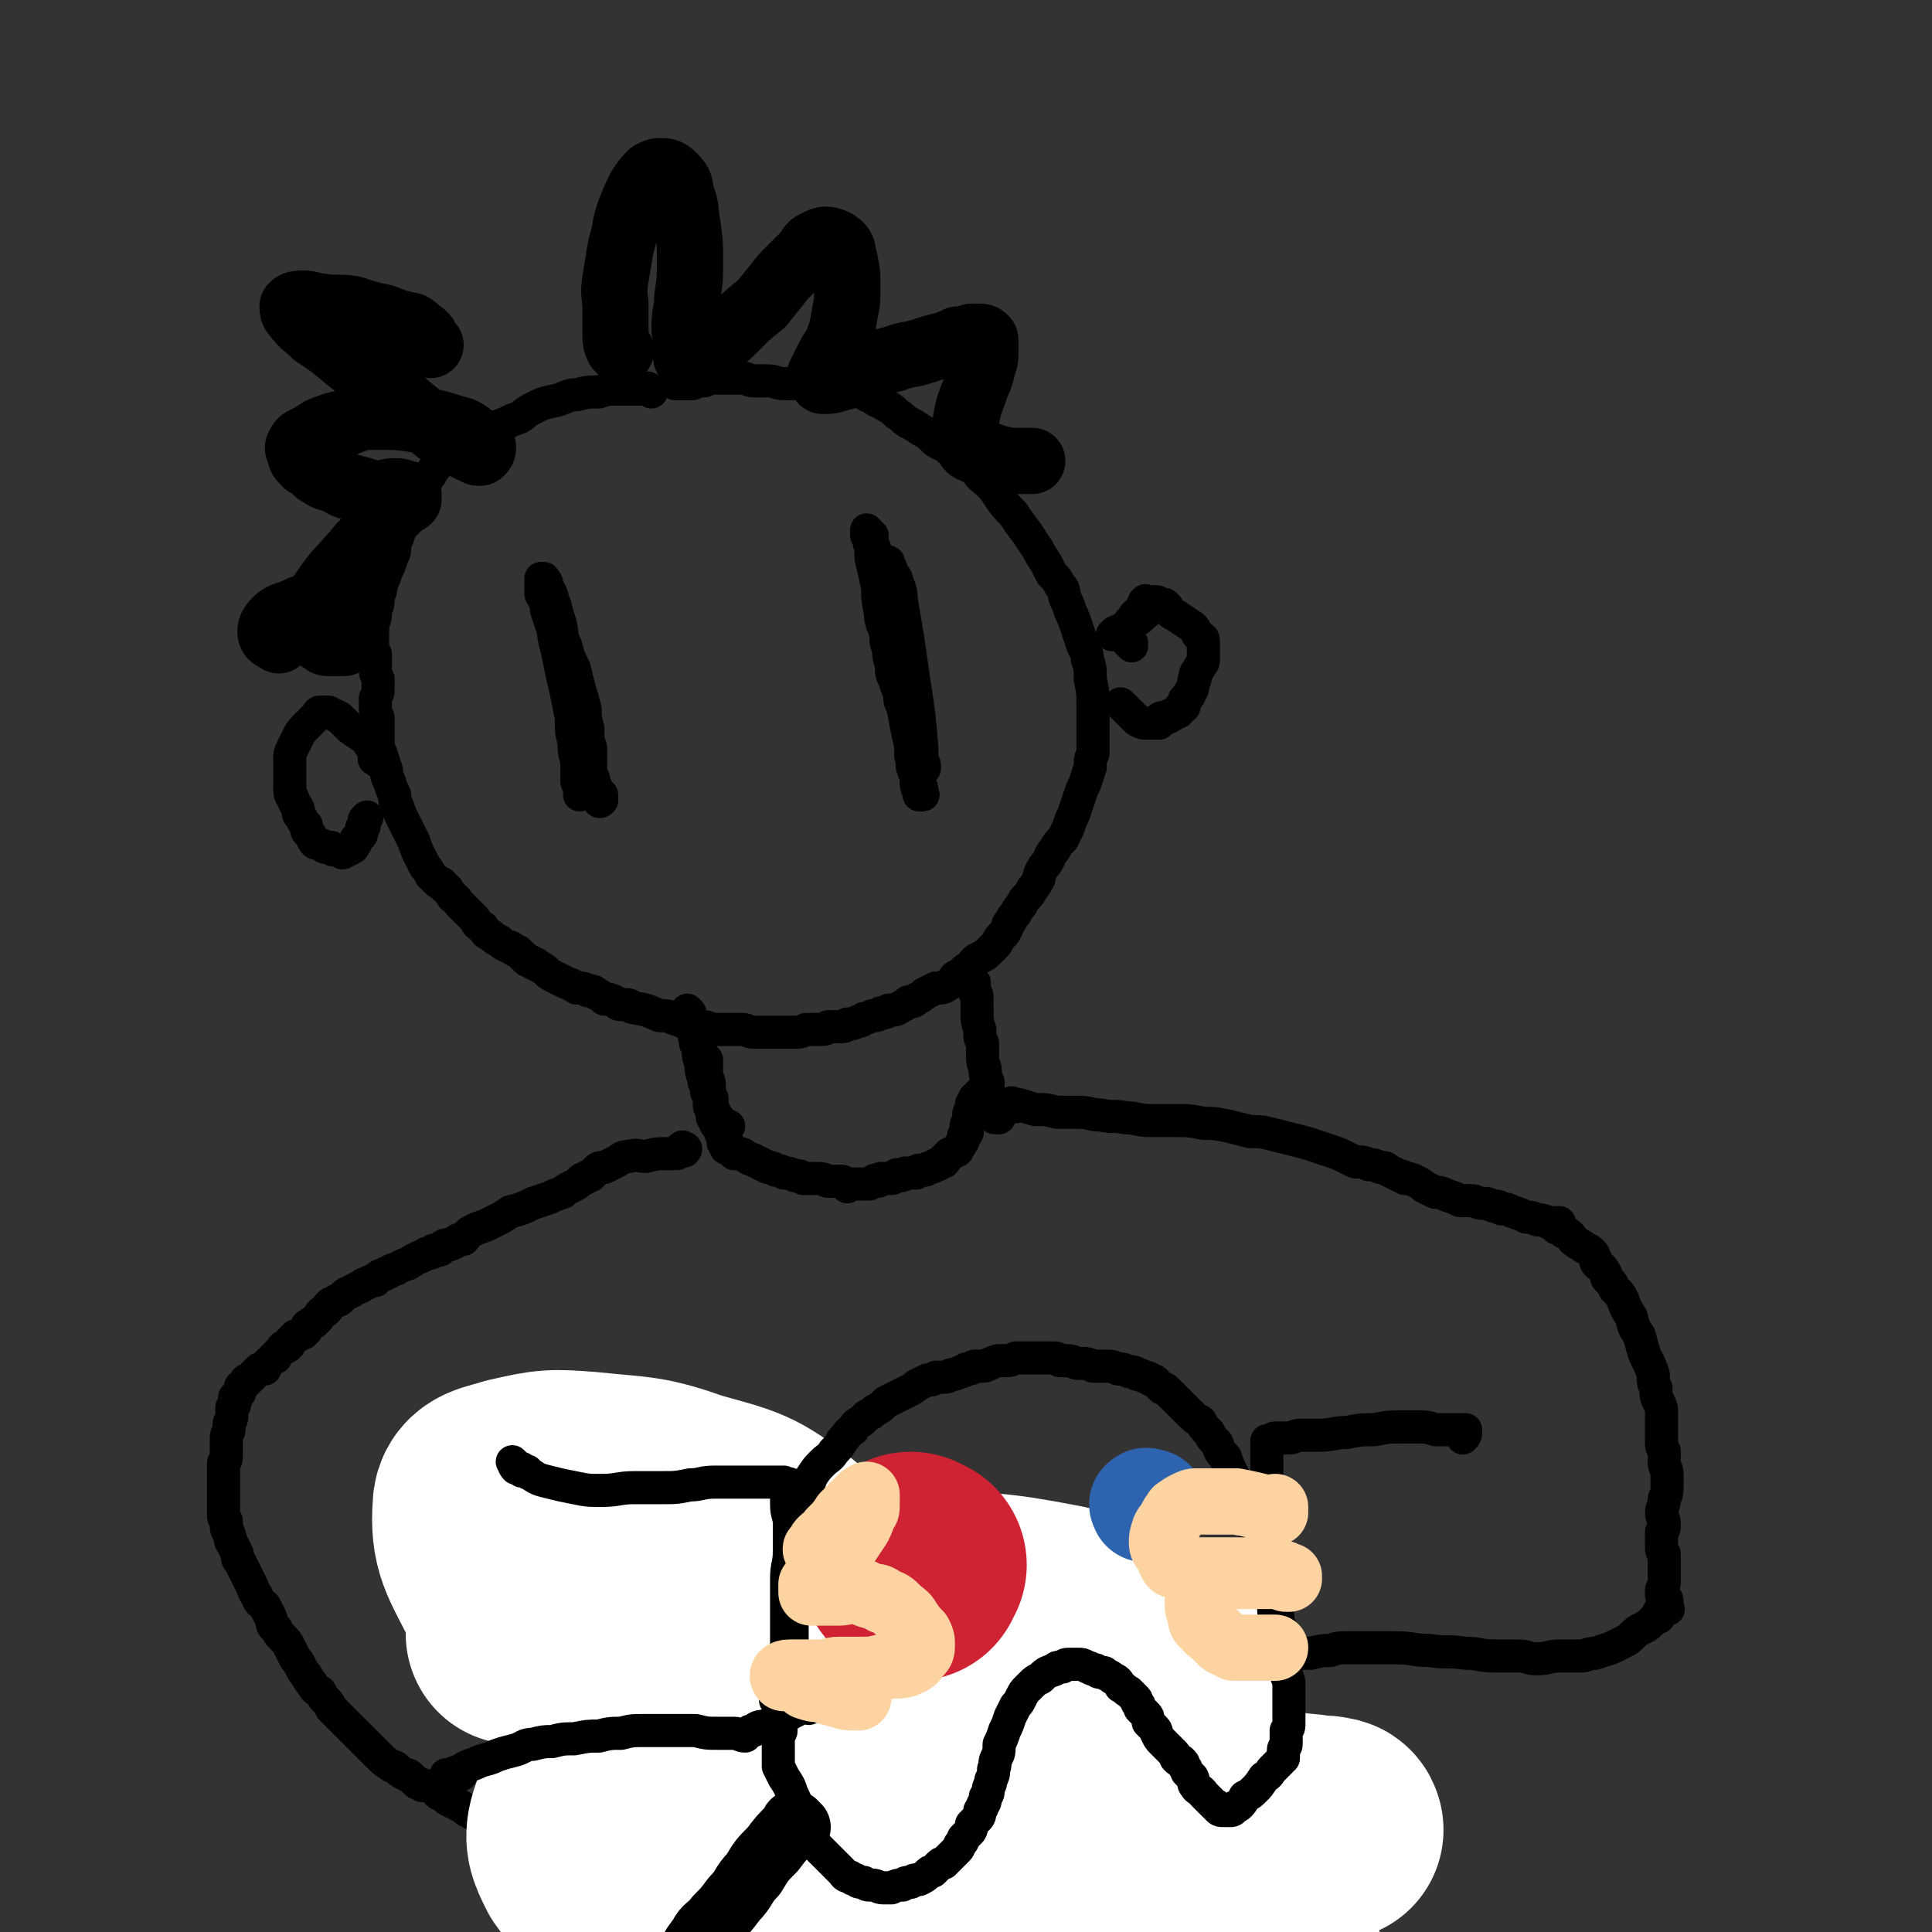
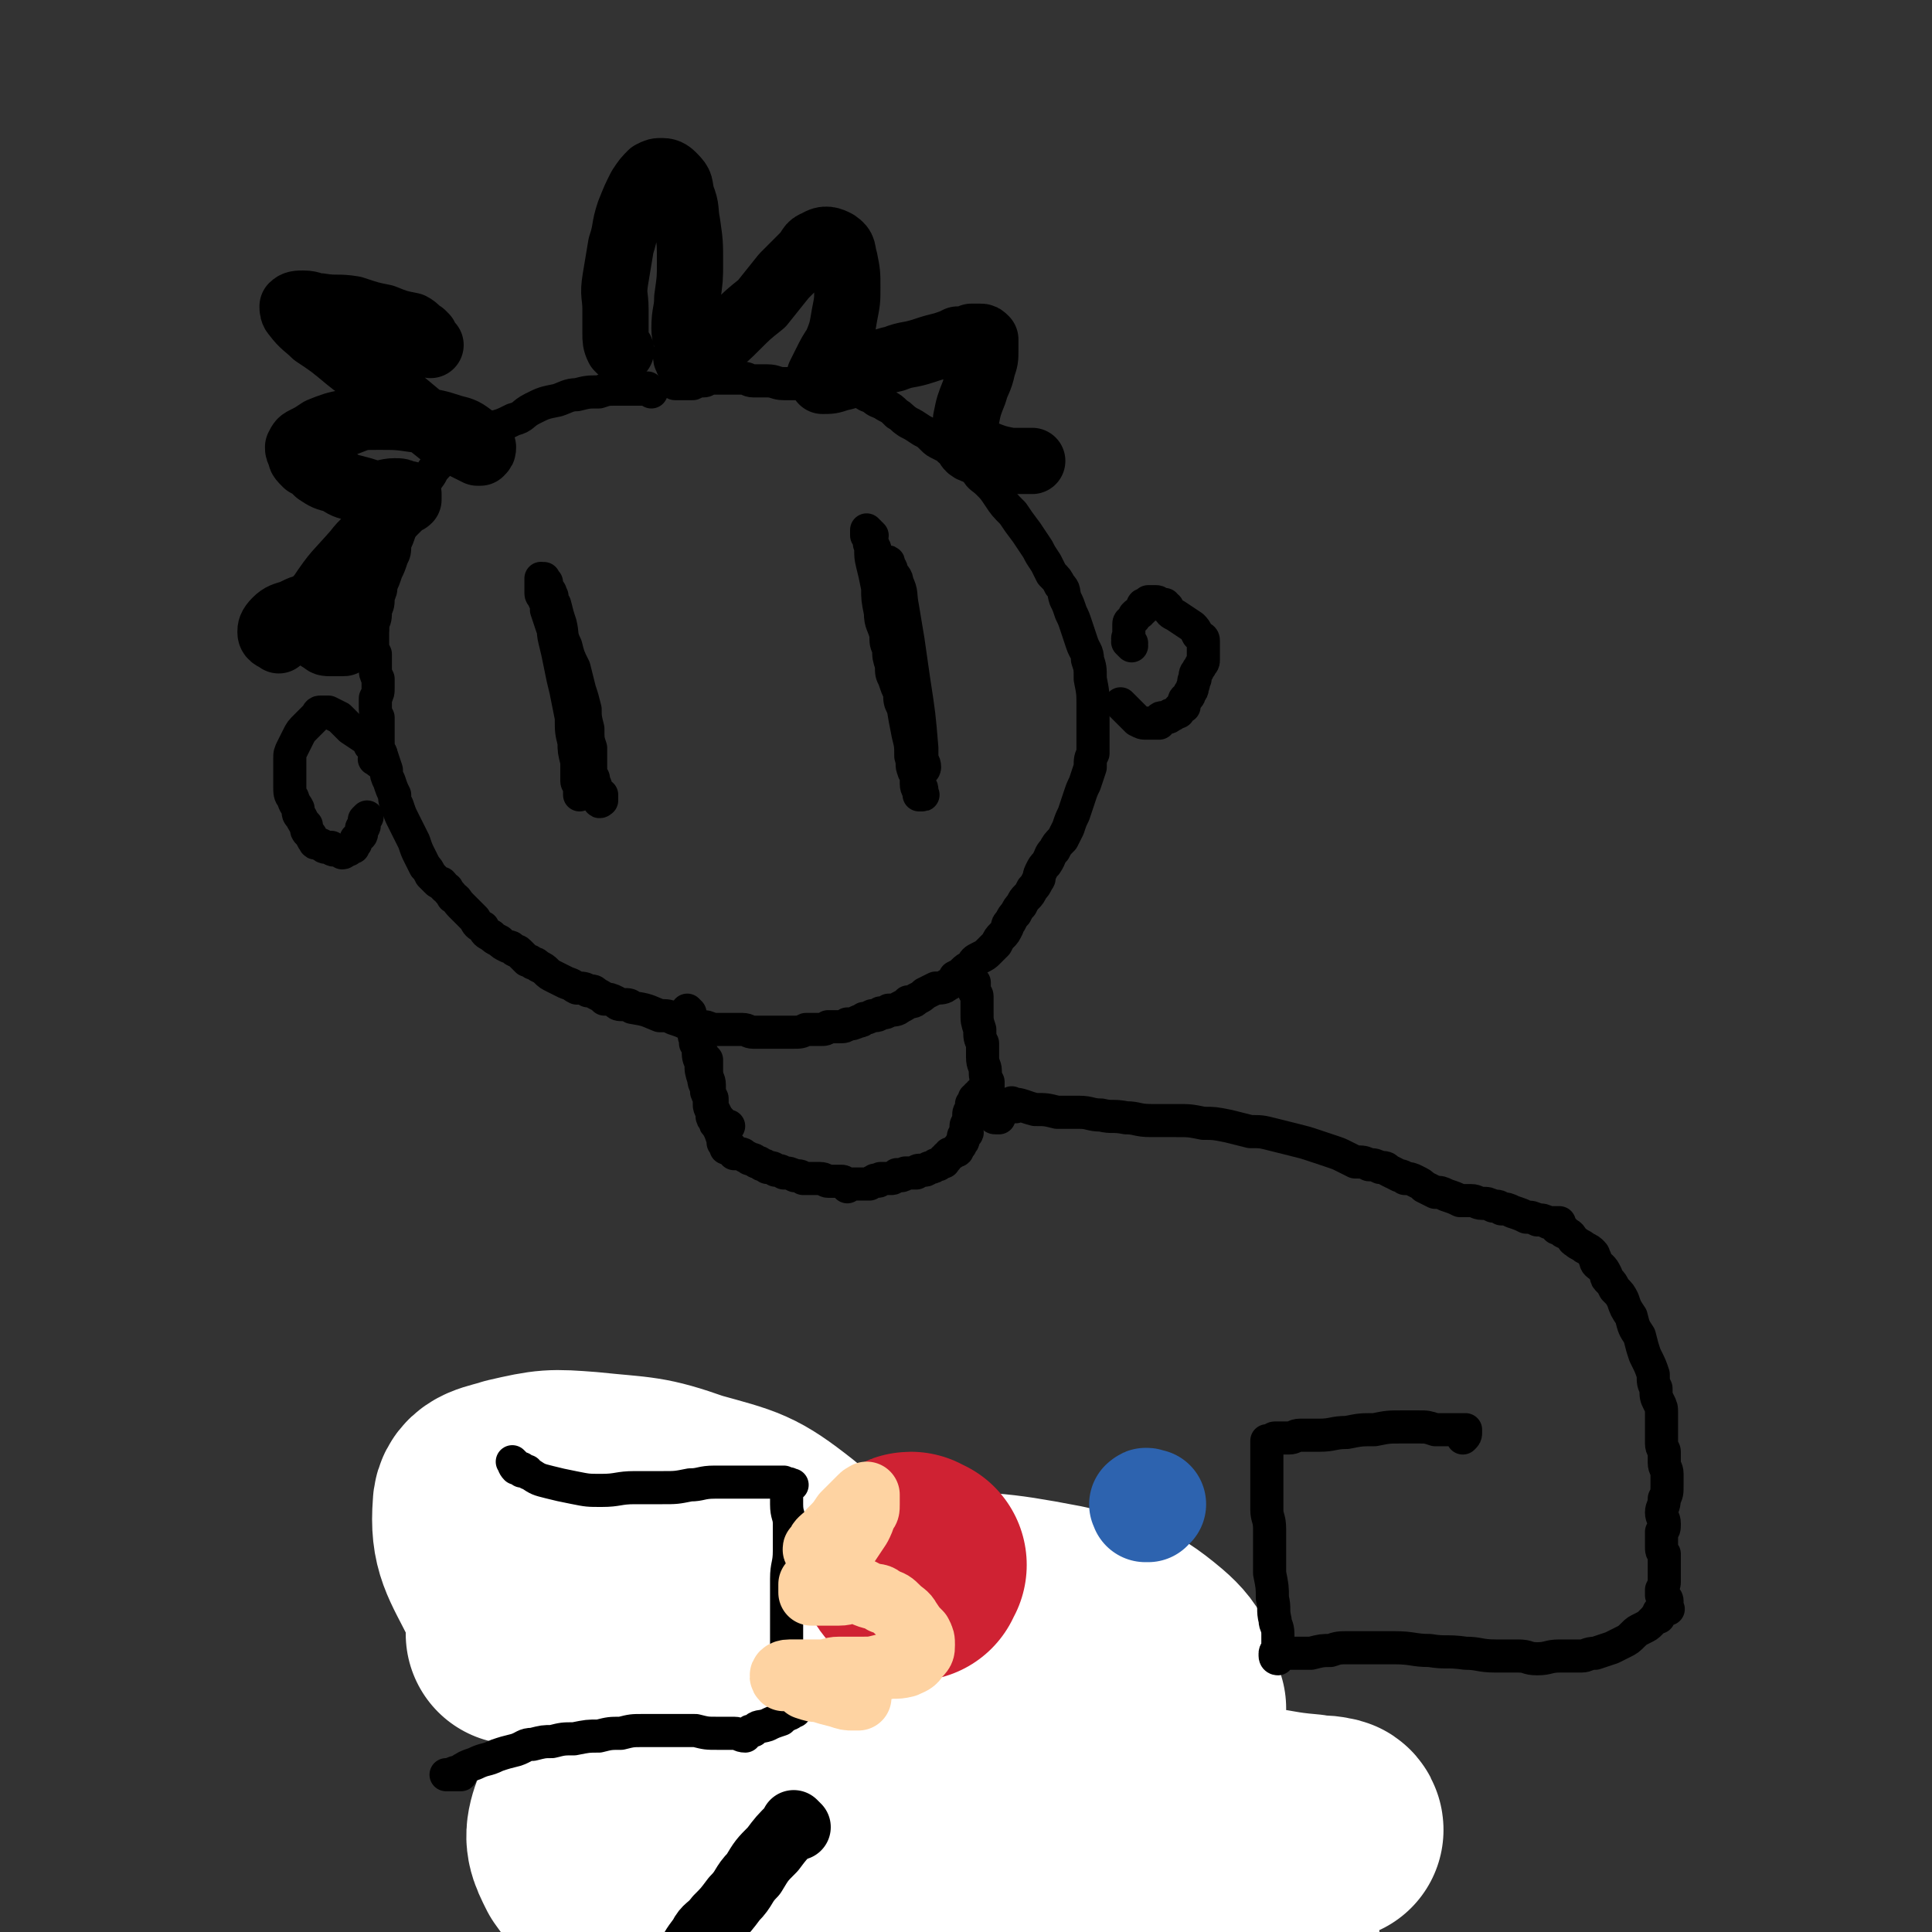
<svg xmlns="http://www.w3.org/2000/svg" viewBox="0 0 700 700" version="1.1">
  <rect x="0" y="0" width="700" height="700" fill="#333333" stroke="none" />
  <g fill="none" stroke="#000000" stroke-width="12" stroke-linecap="round" stroke-linejoin="round">
    <path d="M198,211c-1,-1 -1,-2 -1,-1 -1,0 0,0 0,1 0,1 0,0 1,1 0,1 0,1 0,2 0,1 0,1 1,3 0,4 0,4 1,7 1,4 0,4 1,8 1,4 1,4 2,9 1,5 1,5 2,9 1,5 1,5 2,10 0,5 0,5 1,9 0,3 0,3 1,7 0,3 0,3 0,5 0,2 1,2 1,4 0,1 0,1 0,2 0,0 0,1 0,1 0,-1 0,-1 0,-2 0,-1 0,-1 0,-1 0,-1 -1,-1 -1,-2 0,-2 0,-2 0,-5 0,-4 0,-4 0,-8 0,-5 0,-5 -1,-10 -1,-6 -1,-6 -2,-12 -1,-6 -1,-6 -3,-12 -1,-5 -1,-4 -3,-9 -1,-3 -1,-3 -2,-6 0,-2 0,-2 -1,-4 0,-1 -1,-1 -1,-2 0,-2 0,-2 0,-4 0,0 0,0 0,-1 0,0 0,-1 0,0 0,0 0,1 1,2 0,1 0,1 1,2 1,0 1,0 1,0 1,1 0,1 1,2 0,2 0,2 1,3 1,4 1,4 2,7 1,4 0,4 2,8 1,4 1,4 3,8 1,4 1,4 2,8 1,3 1,3 2,7 0,3 0,3 1,7 0,4 0,4 1,7 0,3 0,4 0,7 0,2 0,2 1,4 0,2 1,2 1,4 0,1 0,1 0,2 0,0 1,0 1,1 0,0 0,0 0,1 0,0 0,0 0,0 0,1 1,0 1,0 0,-1 0,-1 0,-1 0,-1 0,-1 0,-1 " />
    <path d="M316,194c-1,-1 -1,-1 -1,-1 -1,-1 -1,-1 -1,-1 0,0 0,0 0,0 0,1 0,1 0,2 0,0 0,0 0,0 0,0 1,0 1,1 0,0 0,0 0,1 1,4 0,4 1,8 1,4 1,4 2,9 0,4 0,4 1,9 0,4 1,4 2,8 0,3 0,3 1,5 0,3 0,3 1,6 0,3 0,3 1,5 1,3 1,3 2,5 0,3 0,3 1,5 1,3 1,3 2,6 0,3 0,3 1,6 0,3 0,4 1,7 0,3 0,3 1,5 0,2 0,2 0,4 0,2 1,2 1,3 0,0 0,0 0,1 0,0 0,0 1,0 0,0 0,0 0,0 1,0 0,0 0,-1 0,0 0,-1 0,-1 0,-1 -1,-1 -1,-2 0,0 0,0 0,-1 0,0 -1,0 -1,0 0,-1 0,-1 0,-2 0,-1 -1,-1 -1,-2 -1,-2 0,-2 -1,-5 0,-4 0,-4 -1,-8 -1,-5 -1,-5 -2,-11 0,-5 0,-5 -1,-11 0,-6 0,-6 -1,-12 -1,-5 -1,-5 -2,-11 -2,-5 -1,-5 -3,-10 -1,-3 -1,-3 -3,-7 0,-2 0,-2 -1,-5 0,-1 1,-1 0,-2 0,0 -1,0 -1,0 0,0 1,0 1,0 0,0 0,1 0,1 0,1 1,0 1,1 0,0 0,1 0,1 0,1 1,1 1,2 1,3 0,3 1,5 0,3 0,3 1,7 1,4 1,4 2,8 1,4 1,4 2,9 1,4 1,4 2,9 1,4 1,4 2,9 2,4 2,4 3,9 0,3 0,3 1,7 0,3 0,3 1,5 0,3 0,3 1,5 0,1 1,1 1,3 0,0 0,1 -1,1 0,0 0,0 0,0 -1,0 0,0 0,-1 0,-1 0,-1 0,-1 0,-1 0,-1 0,-2 0,-2 0,-2 0,-4 -1,-12 -1,-12 -3,-25 -1,-7 -1,-7 -2,-14 -1,-6 -1,-6 -2,-12 -1,-5 0,-5 -2,-9 0,-2 -1,-2 -2,-4 0,-1 0,-1 -1,-2 0,-1 0,-1 0,-1 0,-1 -1,0 -1,0 -1,0 0,1 0,1 0,0 0,0 1,0 0,0 0,0 0,0 1,1 1,1 1,2 0,0 0,0 0,0 " />
    <path d="M236,142c-1,-1 -1,-1 -1,-1 -1,-1 0,0 0,0 0,0 0,0 0,0 -1,0 -1,0 -2,0 -2,0 -2,0 -3,0 -4,0 -4,0 -7,0 -3,0 -3,0 -6,1 -4,0 -4,0 -8,1 -3,0 -4,1 -7,2 -5,1 -5,1 -9,3 -4,2 -3,3 -7,4 -4,2 -4,2 -8,3 -4,2 -3,2 -7,4 -3,2 -3,2 -6,4 -3,2 -3,2 -5,4 -3,3 -3,3 -4,5 -3,4 -3,5 -6,9 -1,3 -1,3 -3,6 -1,3 -1,3 -2,5 -1,3 -1,3 -2,5 0,3 0,3 -1,5 -1,3 -1,3 -2,5 -1,3 -1,3 -2,5 0,2 0,2 -1,4 0,3 0,3 -1,5 0,3 0,3 -1,5 0,3 0,3 0,6 0,3 0,3 1,5 0,3 0,3 0,5 0,2 0,2 1,4 0,2 0,2 0,3 0,2 0,2 -1,4 0,2 0,2 0,3 0,2 0,2 1,4 0,2 0,2 0,4 0,2 0,2 0,4 0,3 0,3 1,5 1,3 1,3 2,6 0,2 0,2 1,4 1,3 1,3 2,5 0,2 0,2 1,4 1,3 1,3 2,5 1,2 1,2 2,4 1,2 1,2 2,4 1,3 1,3 2,5 1,2 1,2 2,4 1,1 1,1 2,3 1,1 1,1 2,2 1,1 1,1 2,1 1,1 1,2 2,2 1,2 1,1 2,3 2,1 1,1 3,3 1,1 1,1 3,3 1,1 1,1 2,2 1,2 1,2 3,3 1,2 1,2 3,3 1,1 1,1 3,2 1,1 1,1 3,2 1,0 1,0 2,1 1,1 1,0 2,1 0,0 0,0 1,1 1,1 1,1 2,2 1,0 1,0 2,1 1,0 1,0 2,1 2,1 2,1 3,2 1,1 1,1 3,2 2,1 2,1 4,2 3,1 2,1 4,2 2,0 3,0 4,1 2,0 2,0 3,1 2,1 2,1 3,2 2,0 2,0 4,1 1,1 1,1 3,1 2,0 2,0 3,1 6,1 5,1 10,3 3,0 3,0 5,1 3,1 3,1 5,2 3,0 3,0 5,1 2,0 2,0 4,1 2,0 2,0 3,0 1,0 1,0 2,0 2,0 2,0 3,0 2,0 2,0 3,0 2,0 2,1 4,1 1,0 1,0 2,0 1,0 1,0 2,0 2,0 2,0 3,0 2,0 2,0 3,0 2,0 2,0 4,0 3,0 3,0 5,-1 3,0 3,0 5,0 2,0 2,0 3,-1 2,0 2,0 4,0 2,0 2,0 3,-1 2,0 2,0 4,-1 1,0 1,0 2,-1 1,0 1,0 3,-1 2,0 2,0 3,-1 2,0 2,0 3,-1 2,0 3,0 4,-1 2,-1 2,-1 3,-2 2,0 2,0 3,-1 2,-1 2,-1 3,-2 2,-1 2,-1 4,-2 2,0 3,0 4,-1 2,-1 2,-1 3,-3 2,-1 2,-1 3,-2 1,-1 1,-1 3,-2 1,-2 1,-2 3,-3 2,-1 2,-1 3,-2 2,-2 2,-2 3,-3 1,-2 1,-2 2,-3 1,-1 1,-1 2,-3 0,-1 0,-1 1,-2 1,-2 1,-2 2,-3 1,-2 1,-2 2,-3 1,-2 1,-2 2,-3 1,-1 1,-1 2,-3 1,-1 1,-1 2,-3 1,-1 0,-1 1,-3 1,-2 1,-2 2,-3 2,-3 1,-3 3,-5 1,-2 1,-2 3,-4 1,-2 1,-2 2,-4 1,-3 1,-3 2,-5 1,-3 1,-3 2,-6 1,-3 1,-3 2,-5 1,-3 1,-3 2,-6 0,-3 0,-3 1,-5 0,-3 0,-3 0,-5 0,-2 0,-2 0,-4 0,-2 0,-2 0,-4 0,-2 0,-2 0,-4 0,-5 0,-5 -1,-10 0,-4 0,-4 -1,-7 0,-3 -1,-3 -2,-6 -1,-3 -1,-3 -2,-6 -1,-3 -1,-3 -2,-5 -1,-3 -1,-3 -2,-5 -1,-3 0,-3 -2,-5 -1,-2 -1,-2 -3,-4 -1,-2 -1,-2 -2,-4 -2,-3 -2,-3 -3,-5 -2,-3 -2,-3 -4,-6 -3,-4 -3,-4 -5,-7 -3,-3 -3,-3 -5,-6 -2,-3 -2,-3 -4,-5 -2,-2 -3,-2 -4,-4 -1,-1 -1,-1 -2,-2 -1,-1 -1,-1 -2,-2 0,0 0,0 -1,-1 -1,0 -1,0 -2,-1 -1,-1 -1,-1 -3,-2 -1,-1 -1,-1 -3,-2 -2,-1 -2,-1 -3,-2 -2,-2 -2,-2 -4,-3 -3,-2 -3,-2 -5,-3 -3,-2 -2,-2 -4,-3 -2,-2 -2,-2 -4,-3 -3,-2 -3,-1 -5,-3 -3,-1 -2,-1 -4,-2 -3,-1 -3,-1 -5,-2 -3,0 -3,0 -6,0 -2,0 -2,-1 -4,-1 -3,0 -3,0 -5,0 -2,0 -2,0 -3,0 -3,0 -3,0 -5,0 -3,0 -3,-1 -6,-1 -3,0 -3,0 -5,0 -2,0 -2,-1 -4,-1 -2,0 -2,0 -4,0 -1,0 -1,0 -2,0 -1,0 -1,0 -3,0 -1,0 -1,0 -2,0 -2,0 -2,1 -3,1 -2,0 -2,0 -4,1 -1,0 -1,0 -3,0 -1,0 -1,0 -2,0 0,0 0,0 -1,0 0,0 -1,0 0,0 0,0 0,-1 1,-1 0,0 0,0 1,0 0,0 0,0 0,0 " />
    <path d="M137,276c-1,-1 -2,-1 -1,-1 0,-1 0,0 1,0 0,0 0,0 0,0 1,0 1,0 1,0 0,0 0,0 0,-1 0,0 0,-1 0,-1 0,0 0,0 -1,-1 -1,0 -1,0 -2,-1 0,0 0,0 -1,-1 0,-1 0,-1 -1,-2 -3,-2 -3,-2 -6,-4 -2,-2 -2,-2 -4,-4 -2,-1 -2,-1 -4,-2 -1,0 -1,0 -2,0 0,0 0,0 -1,0 0,0 0,0 0,0 -1,0 -1,1 -1,1 -1,1 -1,1 -2,2 -1,1 -1,1 -2,2 -2,2 -2,2 -3,4 -1,2 -1,2 -2,4 -1,2 -1,2 -1,4 0,2 0,2 0,3 0,2 0,2 0,3 0,2 0,3 0,4 0,2 0,3 1,4 1,3 1,2 2,4 0,2 0,2 1,3 1,2 1,2 2,3 0,2 0,2 1,3 1,1 1,2 2,3 0,1 1,0 2,1 1,0 1,1 2,1 1,0 1,0 2,0 0,0 0,1 1,1 0,0 1,0 2,0 0,0 0,0 0,0 1,0 1,1 1,1 1,0 1,-1 1,-1 1,-1 1,0 1,0 1,0 0,-1 1,-1 0,0 1,0 1,0 0,0 0,-1 0,-1 0,0 1,0 1,-1 0,0 0,0 0,-1 0,0 1,0 1,-1 0,0 1,0 1,-1 0,-1 0,-1 0,-2 0,0 1,0 1,-1 0,0 0,0 0,-1 0,0 0,0 0,-1 0,0 0,0 1,-1 0,0 0,0 0,0 " />
    <path d="M410,234c-1,-1 -1,-1 -1,-1 -1,-1 0,0 0,0 0,0 0,0 0,0 1,0 1,0 1,0 0,0 0,0 0,0 0,0 0,0 -1,-1 0,0 0,0 0,0 0,0 0,0 0,0 -1,-1 0,-1 0,-1 0,-1 0,-1 0,-2 0,0 0,0 0,0 0,-1 0,-1 0,-1 0,-1 0,-1 0,-1 0,-1 0,-1 0,-1 0,-1 1,-1 1,-1 1,-1 1,-1 1,-1 0,0 0,-1 0,-1 1,-1 1,-1 2,-1 0,-1 0,-1 1,-1 0,0 -1,-1 0,-1 0,-1 0,-1 1,-1 0,0 1,0 1,0 0,0 0,-1 0,-1 1,0 1,0 2,0 0,0 0,0 0,0 1,0 1,0 1,0 1,0 0,1 1,1 1,0 1,0 2,0 0,0 0,1 1,1 1,2 1,2 3,3 3,2 3,2 6,4 1,1 1,1 2,3 0,0 0,0 1,1 0,0 1,0 1,1 0,1 0,1 0,2 0,0 0,0 0,0 0,1 0,1 0,1 0,2 0,2 0,4 0,1 0,1 -1,2 0,1 -1,1 -1,2 -1,1 -1,1 -1,3 -1,1 0,1 -1,3 0,1 0,1 -1,2 0,1 0,1 -1,2 0,0 -1,0 -1,1 0,1 0,1 0,2 0,0 0,0 -1,0 0,0 0,0 -1,1 0,0 0,1 0,1 -1,0 -1,0 -2,1 0,0 0,0 -1,0 0,0 0,1 -1,1 -1,0 -1,0 -2,0 -1,0 -1,1 -1,2 -1,0 -1,0 -2,0 0,0 0,0 -1,0 0,0 0,0 -1,0 0,0 0,0 -1,0 -1,0 -1,0 -3,-1 0,0 0,0 -1,-1 -1,-1 -1,-1 -2,-2 -1,-1 -1,-1 -2,-2 0,0 0,0 -1,-1 " />
-     <path d="M416,219c-1,-1 -1,-2 -1,-1 -1,0 0,0 0,2 0,0 0,0 0,0 0,0 0,0 0,0 0,1 0,1 0,1 0,1 0,1 0,1 0,1 -1,0 -1,0 0,0 0,0 0,1 0,0 0,0 -1,1 -4,3 -4,3 -9,5 0,1 0,1 -1,1 " />
    <path d="M250,367c-1,-1 -1,-1 -1,-1 " />
    <path d="M251,372c-1,-1 -1,-1 -1,-1 -1,-1 -1,-1 -2,-1 0,0 0,0 0,0 -1,-1 -1,0 -1,-1 0,0 0,0 0,0 0,-1 0,0 1,0 0,0 1,0 1,0 1,0 1,0 1,0 0,0 0,0 1,1 0,0 0,0 0,1 0,0 1,0 1,1 1,2 0,2 1,4 1,3 0,3 1,5 1,2 1,2 2,3 0,2 0,2 0,4 0,3 1,3 1,5 0,3 0,3 1,5 0,3 0,3 1,5 1,2 1,2 2,3 0,1 1,1 2,2 0,0 0,0 1,0 0,0 0,0 0,0 " />
    <path d="M253,376c-1,-1 -1,-2 -1,-1 -1,0 0,0 0,1 0,0 0,0 0,0 0,0 0,0 0,0 -1,-1 0,0 0,0 0,1 0,1 0,2 0,0 0,0 0,0 0,0 1,0 1,1 0,0 0,0 0,1 0,3 0,3 1,5 0,3 0,3 1,6 0,2 1,2 1,4 0,1 0,1 1,2 0,2 0,2 0,3 0,1 0,1 1,3 0,0 0,0 0,1 0,1 0,1 1,2 0,1 0,1 1,2 1,2 1,2 2,5 0,0 0,0 0,1 0,0 1,0 1,1 0,0 0,0 0,1 0,0 1,0 2,0 0,0 0,0 0,1 0,0 1,0 1,0 0,0 0,1 0,1 1,0 1,0 2,0 1,0 1,0 2,1 1,0 1,1 2,1 1,0 1,0 2,1 1,0 1,0 2,1 1,0 1,0 2,1 2,0 2,0 3,1 1,0 2,0 3,1 2,0 2,0 4,1 2,0 2,0 3,1 2,0 2,0 4,0 1,0 1,0 2,0 2,0 2,1 3,1 1,0 1,0 2,0 1,0 1,0 2,0 0,0 0,0 1,0 1,0 1,1 2,2 0,0 0,-1 1,-1 0,0 0,0 1,0 1,0 1,0 2,0 0,0 0,0 1,0 1,0 1,0 2,0 0,0 0,0 1,0 1,-1 1,-1 2,-1 0,-1 0,0 0,0 1,0 1,0 1,0 1,0 1,-1 1,-1 1,0 1,0 2,0 0,0 0,0 0,0 1,0 1,0 2,0 1,0 1,-1 2,-1 0,-1 0,0 1,0 1,0 1,0 2,-1 1,0 1,0 2,0 1,0 1,0 2,0 0,0 0,-1 1,-1 1,0 1,0 2,0 1,0 1,-1 2,-1 1,0 1,0 2,-1 0,0 0,0 1,0 1,-1 1,-1 2,-1 0,-1 0,-1 0,-1 1,0 1,0 1,-1 1,0 0,0 1,-1 1,0 1,0 2,-1 0,0 0,0 0,0 1,0 1,0 1,-1 0,0 0,0 1,-1 0,-1 1,-1 1,-2 0,-1 0,-1 0,-1 0,-1 1,-1 1,-1 1,-1 0,-1 0,-2 0,-1 0,-1 0,-1 0,-1 1,-1 1,-2 0,-1 0,-1 0,-2 0,-1 0,-1 1,-2 0,-1 0,-1 0,-2 0,0 1,0 1,-1 0,0 0,0 0,-1 0,0 1,0 1,-1 1,0 1,0 1,-1 " />
    <path d="M353,357c-1,-1 -2,-1 -1,-1 0,-1 1,0 1,0 0,0 0,1 0,1 0,1 0,1 0,2 0,1 1,1 1,2 0,3 0,3 0,6 0,3 0,3 1,6 0,3 0,3 1,5 0,3 0,3 0,5 0,3 1,3 1,5 0,2 0,2 1,4 0,3 0,3 0,5 0,1 1,1 1,3 0,1 0,1 0,2 0,0 0,0 0,1 0,0 1,-1 1,-1 0,0 0,0 0,1 0,0 0,0 0,0 0,1 0,1 0,1 0,1 0,1 1,1 0,0 0,0 1,0 0,0 -1,0 -1,-1 0,0 0,0 0,0 " />
-     <path d="M248,417c-1,-1 -2,-1 -1,-1 0,-1 1,0 1,0 1,0 0,1 0,1 0,0 0,0 -1,0 0,0 0,0 0,0 -1,0 -1,1 -2,1 -2,0 -2,0 -4,0 -3,0 -3,0 -7,1 -3,0 -3,-1 -6,0 -3,0 -3,1 -5,2 -2,1 -2,1 -4,2 -2,0 -2,0 -3,1 -1,1 -1,1 -2,2 -1,0 -1,0 -2,1 -1,0 -1,0 -2,1 -1,1 -1,1 -3,2 -2,1 -2,1 -3,2 -3,1 -3,1 -5,2 -3,1 -3,1 -6,2 -4,2 -4,2 -8,3 -3,2 -3,2 -5,3 -2,1 -2,1 -4,2 -3,1 -3,1 -5,2 -2,1 -2,2 -3,3 -2,0 -2,0 -3,1 -1,1 -1,0 -2,1 -2,0 -2,0 -3,1 0,0 0,1 -1,1 0,0 0,0 -1,0 0,0 0,0 -1,0 0,0 0,1 -1,1 0,0 0,0 -1,0 -1,0 -1,1 -2,1 -1,1 -1,0 -2,1 -1,0 -1,1 -2,1 -1,1 -1,1 -2,1 -1,1 -1,0 -2,1 -1,0 -1,1 -2,1 -1,0 -1,0 -2,1 -1,0 -1,0 -2,1 -1,0 -1,0 -1,0 -2,1 -1,1 -2,2 -1,0 -2,0 -3,1 -1,0 -1,0 -2,1 -1,1 -1,0 -2,1 -1,0 -1,1 -2,1 -1,1 -1,0 -2,1 -1,1 -1,1 -2,2 -1,0 -1,0 -2,1 -1,0 -1,0 -2,1 0,1 0,1 -1,2 -1,0 -1,0 -2,1 0,0 0,1 -1,2 0,0 0,0 -1,1 -1,0 -1,0 -2,1 -1,0 -1,1 -1,2 -1,0 -1,0 -1,1 -1,0 -1,0 -2,1 0,0 0,0 -1,0 0,0 0,1 -1,1 0,0 0,0 -1,1 0,0 0,0 0,1 0,0 0,0 -1,1 -1,0 -1,0 -1,0 -1,0 -1,1 -1,1 -1,1 -1,1 -1,1 -1,1 -1,1 -1,1 0,1 0,1 -1,1 0,0 0,0 0,0 -1,1 -1,1 -2,2 -1,1 -1,1 -1,2 -1,0 -1,0 -2,0 0,0 0,0 -1,1 0,0 0,0 -1,1 0,0 0,0 -1,1 0,0 0,0 -1,1 -1,0 -1,0 -1,1 -1,0 0,0 -1,1 0,0 -1,0 -1,1 0,0 0,0 0,1 0,1 -1,1 -1,2 -1,0 -1,0 -1,1 0,1 0,1 0,2 0,0 0,0 -1,1 0,0 0,0 0,1 0,1 0,1 0,2 0,2 -1,2 -1,3 0,1 0,1 0,2 0,1 -1,1 -1,3 0,1 0,1 0,3 0,1 0,1 0,3 0,2 0,2 -1,3 0,2 0,2 0,3 0,2 0,2 0,4 0,2 0,2 0,3 0,2 0,2 0,3 0,2 0,2 0,3 0,1 0,1 0,2 0,2 0,2 1,3 0,1 0,1 0,2 0,2 1,2 1,3 1,2 0,2 1,3 1,2 1,2 2,4 0,2 0,2 1,3 1,2 1,2 2,4 1,2 1,2 2,4 1,2 1,3 2,4 1,3 1,2 3,4 1,2 1,2 2,4 1,2 0,3 2,4 1,2 1,2 2,3 2,2 2,2 3,4 1,2 1,2 2,4 1,1 1,1 2,3 1,2 1,2 2,3 1,2 1,2 2,3 1,2 1,2 3,3 1,2 1,2 2,3 1,1 1,1 2,3 1,1 1,1 2,2 2,2 2,2 3,3 1,1 1,1 2,2 1,1 1,1 2,2 1,1 1,1 2,2 1,1 1,1 2,2 1,1 1,1 2,2 1,1 1,1 2,2 2,2 2,2 5,4 1,0 1,0 2,1 1,1 1,1 3,2 1,0 1,0 2,1 1,1 1,1 2,2 1,0 1,0 2,1 1,0 1,0 2,0 1,0 1,0 2,1 1,1 1,1 2,2 1,0 1,0 2,1 1,1 1,1 3,2 1,0 1,0 2,1 2,1 2,1 3,2 1,0 1,0 2,1 1,1 1,0 2,1 1,1 1,1 2,2 1,0 1,0 2,1 1,0 1,0 2,1 1,0 1,0 2,1 1,1 1,1 2,1 1,0 1,0 2,1 1,0 1,0 2,1 1,1 1,1 2,2 2,0 2,0 4,1 2,1 2,1 3,2 2,1 2,1 4,2 2,0 2,0 3,1 2,0 2,0 3,1 1,0 1,0 2,0 1,0 1,1 2,2 0,0 0,0 1,0 1,0 1,0 2,0 0,0 0,0 1,1 1,0 1,0 2,0 0,0 0,0 1,1 0,0 0,0 1,0 0,0 0,0 1,0 0,0 0,0 1,0 0,0 0,1 1,1 0,0 1,0 1,0 1,0 1,0 2,0 0,0 0,0 1,0 0,0 0,0 0,0 0,0 0,1 1,1 0,0 0,0 1,0 0,0 0,0 0,0 0,0 0,1 1,1 0,0 0,0 1,0 0,0 0,0 0,0 1,0 1,0 2,0 0,0 -1,-1 0,-1 1,-1 1,0 2,0 0,0 0,0 0,0 1,0 1,0 1,0 0,0 0,-1 0,-1 0,-1 1,0 1,0 1,0 1,-1 2,-1 0,0 0,0 0,0 1,0 1,-1 1,-1 1,0 1,0 2,0 0,0 0,0 0,0 1,0 1,0 2,-1 0,0 0,0 0,0 0,0 0,0 0,0 0,0 0,-1 1,-1 0,0 0,-1 1,-1 0,0 0,0 1,0 1,0 1,-1 1,-1 0,0 0,1 0,1 0,0 0,0 0,0 0,0 0,0 0,0 -1,-1 0,-1 0,-2 0,0 0,0 0,-1 0,0 0,0 0,0 0,-1 0,-1 0,-2 0,0 0,0 0,0 0,-1 0,-1 0,-1 0,-1 0,-1 0,-2 0,-1 0,-1 0,-2 0,-1 0,-1 0,-2 0,-1 0,-1 -1,-3 0,-1 0,-1 -1,-3 0,-2 0,-2 -1,-3 0,-2 0,-2 -1,-4 0,-2 0,-2 0,-3 0,-2 0,-2 -1,-4 0,-2 0,-2 -1,-4 -1,-2 -1,-2 -2,-4 -1,-2 -1,-2 -2,-4 -1,-2 -1,-2 -2,-4 -1,-3 -1,-3 -2,-5 -1,-3 -1,-3 -2,-5 -2,-3 -2,-3 -3,-5 -2,-3 -2,-3 -4,-6 -2,-3 -2,-3 -4,-5 -1,-2 -1,-2 -3,-4 -1,-1 -1,-1 -3,-3 -1,-1 -1,-1 -3,-2 -2,-1 -2,-1 -3,-2 -2,-2 -2,-1 -4,-3 -1,-1 -1,-1 -3,-2 -1,-2 -1,-1 -3,-3 -1,-1 -1,-1 -2,-3 -1,-2 -1,-2 -2,-3 -1,-2 -1,-2 -2,-3 -2,-2 -2,-2 -3,-3 0,-2 0,-2 -1,-3 -1,-1 -1,-1 -1,-1 -1,-1 0,-1 1,-1 0,0 0,0 0,-1 " />
    <path d="M240,623c-1,-1 -1,-1 -1,-1 -1,-1 0,0 0,0 0,0 1,0 1,0 1,0 1,0 1,0 0,0 0,0 0,0 1,0 1,0 1,0 0,0 0,0 0,-1 0,-1 0,-1 0,-1 0,-1 1,-1 1,-2 0,0 0,0 0,-1 0,-1 0,-1 0,-1 0,-3 0,-3 1,-5 1,-3 1,-2 2,-5 0,-2 0,-2 1,-4 0,-1 0,-1 1,-2 0,0 0,-1 0,-1 0,-1 1,0 1,-1 0,0 0,0 0,0 1,0 1,0 2,0 1,0 1,-1 3,-1 2,0 2,0 4,0 2,0 2,-1 4,-1 2,0 2,0 4,0 1,0 1,0 2,0 1,0 1,0 2,1 1,0 0,1 1,2 1,1 0,1 1,2 1,0 1,0 2,1 0,1 0,1 1,2 0,1 0,1 1,3 0,1 0,1 0,2 0,0 0,0 1,1 0,1 0,1 0,2 0,0 -1,0 -1,1 0,1 0,1 0,2 0,1 0,1 -1,2 0,1 0,1 0,2 0,1 -1,1 -1,2 0,1 0,1 0,2 0,0 -1,0 -1,1 0,1 0,1 -1,2 0,1 0,1 -1,2 0,1 0,1 -1,3 0,2 0,2 -1,3 0,2 0,2 -1,4 0,1 0,1 -1,3 0,1 0,1 -1,2 0,1 0,1 0,2 0,1 0,1 -1,2 0,0 0,0 0,1 0,0 0,0 0,1 0,0 0,0 0,1 0,0 0,0 0,1 0,0 0,0 0,1 0,0 0,0 0,1 0,0 0,0 0,1 0,0 0,0 0,1 0,0 0,0 0,0 0,1 0,1 0,1 0,0 -1,0 -1,0 0,0 0,1 0,1 -1,1 -1,0 -2,1 0,0 0,0 -1,1 0,0 0,1 -1,1 0,1 0,0 -1,1 0,1 0,1 0,2 0,0 -1,-1 -1,-1 -1,0 0,1 -1,1 0,0 0,0 -1,0 0,0 0,0 -1,0 0,0 0,0 0,0 " />
-     <path d="M405,599c-1,-1 -1,-1 -1,-1 -1,-1 0,0 0,0 0,0 0,-1 0,-1 0,-1 0,-1 0,-1 0,-1 -1,-1 -1,-1 0,0 0,0 0,-1 0,0 0,0 0,0 0,-1 -1,0 -1,-1 0,0 0,0 0,0 0,-1 -1,-1 -1,-1 -1,0 -1,-1 -2,-1 0,0 0,0 -1,0 0,0 0,-1 -1,-1 0,0 0,0 -1,0 0,0 0,-1 -1,-1 0,0 0,0 -1,0 0,0 0,0 -1,0 0,0 0,0 0,0 -1,0 -1,0 -1,0 0,0 0,0 0,0 -2,1 -2,1 -4,3 -4,2 -3,2 -6,5 -2,2 -2,2 -4,4 -1,2 -1,1 -2,3 0,1 0,1 0,2 0,2 0,2 0,3 0,2 1,2 1,3 0,2 0,2 1,4 0,1 0,1 1,3 0,1 0,1 0,2 1,1 1,1 2,2 0,1 0,1 1,3 1,1 1,1 2,2 2,2 2,1 3,3 0,1 0,1 1,2 1,1 1,1 2,2 0,1 0,1 1,2 0,1 0,1 1,2 1,2 1,1 2,3 0,2 0,2 1,4 0,1 0,1 1,3 0,1 0,1 1,2 0,1 0,1 0,2 0,0 1,0 1,1 0,0 0,0 0,1 0,0 0,0 0,0 0,1 0,1 0,1 0,1 0,1 0,1 0,1 0,1 0,1 0,1 0,1 0,1 0,0 0,0 0,0 1,1 1,1 1,2 1,1 0,1 1,2 1,1 1,1 2,2 1,1 1,1 2,2 1,0 1,0 2,1 1,0 1,1 2,2 0,0 0,0 0,0 1,0 1,0 2,0 0,0 0,0 0,-1 0,0 1,0 1,0 1,0 1,0 2,-1 1,-1 1,-1 2,-2 1,-1 1,-1 2,-2 0,-1 0,-1 1,-2 1,-1 1,-1 2,-2 1,-1 1,-1 2,-2 1,-1 0,-2 1,-3 0,-3 1,-3 1,-5 1,-3 0,-3 1,-5 0,-3 0,-3 0,-5 0,-3 1,-3 1,-6 0,-3 -1,-3 -1,-5 0,-3 0,-3 0,-6 0,-2 0,-2 -1,-4 0,-2 0,-2 -1,-3 0,-2 0,-3 -1,-4 -1,-2 -1,-2 -3,-4 -3,-3 -3,-3 -6,-6 -3,-3 -3,-3 -6,-5 -2,-2 -2,-2 -4,-3 -1,-1 -2,-1 -3,-2 0,0 1,0 1,0 0,0 0,0 0,0 " />
    <path d="M274,593c-1,-1 -2,-1 -1,-1 0,-1 0,0 1,0 1,0 0,-1 1,-1 1,-1 1,0 2,-1 1,-1 1,-1 2,-1 0,-1 0,-1 1,-1 4,-1 4,-2 9,-3 4,-1 4,0 8,-1 3,0 3,0 7,-1 3,0 3,0 5,-1 2,-1 2,-1 4,-2 2,0 2,0 4,-1 1,-1 1,-1 2,-1 2,-1 2,-1 3,-1 2,0 2,0 4,0 2,0 2,0 4,0 3,0 3,0 5,0 2,0 2,0 4,0 2,0 2,0 4,1 3,0 3,1 5,2 2,1 2,1 4,2 2,0 2,0 4,1 1,0 1,0 3,1 1,0 1,0 2,0 1,0 1,1 2,2 0,0 0,0 1,0 0,0 0,0 1,1 0,1 0,1 1,2 1,1 1,1 2,2 1,1 1,1 2,3 1,1 1,1 2,2 1,1 1,1 2,2 1,1 0,1 1,2 " />
    <path d="M261,655c-1,-1 -1,-1 -1,-1 -1,-1 0,0 0,0 0,0 1,0 1,-1 0,0 0,0 0,0 0,0 0,0 0,0 0,0 0,-1 0,0 -1,0 0,1 -1,2 -1,3 -2,2 -2,5 -1,4 -1,4 -2,7 0,3 0,3 -1,5 0,2 -1,2 -1,4 0,2 0,2 0,4 0,2 1,2 1,4 0,2 0,2 0,4 0,2 0,2 1,4 1,3 1,3 3,5 1,2 1,2 3,4 1,3 1,3 3,5 2,1 2,1 4,3 2,1 2,0 3,1 2,1 2,0 4,1 1,0 1,1 3,1 1,0 1,0 3,0 1,0 1,0 2,-1 2,0 2,0 3,-1 1,0 1,0 2,-1 1,-1 1,-1 2,-2 2,-1 2,-1 3,-2 2,-3 2,-3 3,-5 2,-3 3,-3 4,-6 2,-3 2,-3 4,-6 1,-3 1,-3 2,-6 1,-3 1,-3 3,-6 1,-3 1,-3 2,-5 1,-3 1,-3 2,-5 0,-2 0,-2 1,-3 0,-2 0,-2 1,-3 0,-1 1,-1 1,-2 1,-1 1,-1 2,-3 0,0 0,0 0,-1 0,0 1,0 1,-1 0,0 0,0 1,-1 0,0 0,0 1,0 0,0 0,0 1,0 0,0 0,0 0,0 1,0 1,0 1,0 1,0 1,0 1,0 1,0 1,0 2,0 1,0 1,0 2,1 1,0 1,0 2,1 1,1 1,1 3,2 2,1 2,1 3,2 2,1 2,1 4,2 1,1 1,0 3,2 3,3 3,3 5,6 2,2 2,2 3,4 1,2 1,2 2,3 1,2 1,2 2,3 1,1 1,1 2,3 0,1 0,1 1,2 0,2 1,1 2,3 1,1 0,1 1,3 1,1 1,1 2,2 1,1 1,1 2,2 0,0 0,0 1,1 0,1 0,1 1,2 1,0 1,0 2,1 0,0 0,0 1,1 1,0 1,0 3,1 1,0 1,0 2,1 2,0 2,0 4,0 1,0 1,0 3,-1 0,0 0,0 1,-1 1,-1 1,-1 2,-1 0,-1 0,-1 0,-2 0,0 0,0 1,-1 0,0 0,0 0,0 1,0 1,0 1,-1 0,-1 0,-1 1,-2 0,0 0,0 0,-1 0,-1 1,-1 1,-3 1,-2 0,-2 1,-3 1,-3 1,-3 2,-5 " />
  </g>
  <g fill="none" stroke="#FFFFFF" stroke-width="80" stroke-linecap="round" stroke-linejoin="round">
    <path d="M426,619c-1,-1 -1,-1 -1,-1 -1,-1 -1,0 -2,0 -1,0 -1,1 -2,1 -6,-1 -6,-1 -11,-2 -10,-1 -10,-2 -19,-3 -19,-2 -19,-3 -37,-2 -26,1 -26,1 -51,6 -23,4 -23,4 -44,11 -13,5 -13,5 -25,12 -4,2 -6,3 -7,6 0,3 2,4 5,6 6,3 6,3 13,4 13,2 13,3 26,2 20,-1 20,-1 39,-5 19,-3 19,-4 38,-9 17,-5 17,-5 32,-12 20,-9 20,-10 39,-21 2,-1 3,-2 3,-3 0,-1 -2,-1 -5,-2 -7,-1 -7,-2 -15,-2 -18,-1 -18,-2 -35,0 -27,2 -28,1 -54,7 -26,5 -26,6 -51,15 -19,7 -20,6 -36,17 -10,6 -12,6 -16,16 -2,6 -1,8 2,14 5,7 6,8 14,12 10,4 11,4 23,5 13,1 13,1 27,0 16,-2 16,-2 31,-6 16,-4 16,-3 32,-9 14,-6 14,-6 27,-13 10,-6 10,-5 20,-12 7,-6 8,-6 13,-14 5,-7 6,-8 5,-16 -1,-9 -1,-12 -7,-18 -9,-8 -11,-9 -24,-12 -19,-5 -20,-4 -40,-4 -21,0 -21,0 -42,3 -17,2 -18,1 -33,7 -11,4 -12,4 -19,13 -6,7 -6,9 -7,18 -1,10 0,11 3,20 4,10 4,10 11,18 7,9 7,9 17,14 11,5 11,5 23,6 14,2 14,2 28,0 15,-2 15,-3 30,-8 14,-4 14,-4 28,-10 12,-5 13,-5 24,-12 10,-7 11,-7 19,-16 7,-9 9,-10 9,-21 1,-10 0,-14 -7,-20 -13,-11 -16,-10 -33,-14 -26,-5 -26,-4 -53,-5 -28,0 -28,1 -57,3 -25,2 -25,3 -49,5 -15,2 -15,1 -29,3 -5,0 -6,0 -9,1 0,0 1,0 2,0 3,1 3,0 7,1 5,3 5,3 11,6 7,4 7,5 15,8 9,4 9,3 18,6 9,3 9,3 19,4 9,1 9,1 18,0 6,0 7,0 13,-2 5,-2 5,-2 9,-5 3,-3 4,-4 5,-9 0,-8 1,-9 -3,-17 -6,-13 -6,-15 -17,-24 -14,-11 -16,-11 -34,-16 -17,-6 -18,-5 -37,-7 -13,-1 -14,-1 -27,2 -6,2 -11,2 -11,7 -1,13 2,16 9,30 5,11 6,11 15,20 11,11 12,11 25,20 16,11 16,11 34,19 19,10 20,10 41,17 22,7 22,7 45,12 22,4 22,3 44,5 19,2 19,2 37,2 15,0 15,-1 30,-2 10,-2 10,-2 21,-4 3,0 4,-1 7,-2 0,0 0,-1 -1,-1 -4,-1 -4,0 -8,-1 -12,-1 -12,-2 -23,-3 -24,-3 -23,-4 -47,-6 -29,-2 -29,-3 -59,-2 -25,1 -25,0 -50,5 -16,3 -17,4 -32,12 -7,4 -10,6 -11,13 -2,6 1,8 6,12 10,7 12,6 24,10 18,5 19,5 37,7 21,3 21,2 42,3 18,1 18,0 36,0 15,0 15,0 29,-2 11,-1 11,-1 21,-2 6,-1 6,-2 12,-3 0,-1 0,-1 1,-1 " />
  </g>
  <g fill="none" stroke="#000000" stroke-width="12" stroke-linecap="round" stroke-linejoin="round">
    <path d="M187,531c-1,-1 -2,-2 -1,-1 0,0 0,1 1,2 0,0 1,0 1,0 0,0 1,0 1,0 0,0 0,1 0,1 1,0 1,0 2,0 0,0 0,1 1,1 3,2 3,2 7,3 4,1 4,1 9,2 5,1 5,1 10,1 6,0 6,-1 12,-1 5,0 5,0 10,0 5,0 5,0 10,-1 4,0 4,-1 9,-1 3,0 3,0 6,0 2,0 2,0 4,0 2,0 2,0 3,0 2,0 2,0 4,0 2,0 2,0 3,0 1,0 1,0 2,0 1,0 1,0 2,0 0,0 1,0 1,0 0,0 0,1 0,2 0,0 1,-1 2,-1 0,0 0,0 0,0 0,0 0,0 1,0 0,0 0,0 0,0 0,0 0,0 -1,0 0,-1 -1,0 -1,0 0,1 0,1 0,1 0,2 0,2 0,3 0,2 0,2 0,3 0,4 1,4 1,7 0,5 0,5 0,10 0,5 -1,5 -1,10 0,5 0,5 0,11 0,4 0,4 0,9 0,3 0,3 0,6 0,3 1,3 1,5 0,2 0,2 0,4 0,2 0,2 0,4 0,1 0,1 0,2 0,1 1,1 1,2 0,1 0,1 0,2 0,0 1,0 1,0 1,1 0,1 0,1 0,1 0,1 0,2 0,0 0,0 0,0 0,0 0,0 -1,0 0,0 0,0 0,0 -1,0 0,1 -1,1 -2,1 -2,1 -3,2 -3,1 -3,1 -5,2 -3,1 -3,0 -5,2 -2,0 -2,1 -3,2 -2,0 -2,-1 -4,-1 -3,0 -3,0 -6,0 -4,0 -4,0 -8,-1 -5,0 -5,0 -10,0 -4,0 -4,0 -9,0 -4,0 -4,0 -8,1 -4,0 -4,0 -8,1 -4,0 -4,0 -9,1 -4,0 -4,0 -8,1 -3,0 -3,0 -7,1 -3,0 -3,1 -6,2 -4,1 -4,1 -7,2 -4,2 -4,1 -8,3 -3,1 -3,1 -6,3 -1,0 -1,0 -3,1 -1,0 -2,0 -1,0 0,0 1,0 2,0 1,0 1,0 2,0 0,0 0,0 1,0 " />
    <path d="M368,401c-1,-1 -1,-1 -1,-1 -1,-1 0,0 0,0 0,0 0,0 0,0 0,0 -1,-1 0,0 3,0 4,1 8,2 4,0 4,0 8,1 4,0 4,0 8,0 4,0 4,1 8,1 4,1 4,0 9,1 4,0 4,1 9,1 4,0 4,0 9,0 5,0 5,0 10,1 4,0 4,0 9,1 4,1 4,1 8,2 4,0 4,0 8,1 4,1 4,1 8,2 4,1 4,1 7,2 3,1 3,1 6,2 3,1 3,1 5,2 2,1 2,1 4,2 3,0 3,0 5,1 2,0 2,0 4,1 2,0 2,0 3,1 2,1 2,1 4,2 1,0 1,0 2,1 2,0 2,0 4,1 2,1 2,1 3,2 2,1 2,1 4,2 2,0 2,0 4,1 3,1 3,1 5,2 2,0 2,0 4,0 2,0 2,1 4,1 2,0 2,0 4,1 2,0 2,0 3,1 2,0 2,0 4,1 3,1 3,1 5,2 2,0 2,0 4,1 2,0 2,0 4,1 2,0 2,0 3,0 0,0 0,0 1,0 0,0 0,0 0,0 0,1 0,1 0,1 0,0 0,0 0,0 0,1 0,1 -1,1 0,0 0,0 0,0 1,0 1,0 2,0 0,0 0,0 0,1 1,1 1,0 2,1 2,1 1,2 3,3 1,1 2,1 3,2 2,1 2,1 3,2 1,1 0,1 1,2 0,2 1,2 2,3 1,1 1,1 2,3 0,1 0,1 1,2 1,1 1,1 2,3 2,2 2,2 3,4 1,3 1,3 3,6 1,4 1,4 3,7 1,4 1,4 2,7 2,4 2,4 3,7 0,3 0,3 1,5 0,3 0,3 1,5 1,2 1,2 1,4 0,2 0,2 0,3 0,2 0,2 0,4 0,2 0,2 0,4 0,2 1,2 1,3 0,2 0,2 0,4 0,2 1,2 1,4 0,2 0,2 0,4 0,3 0,3 -1,5 0,3 -1,3 -1,5 0,2 1,2 1,4 0,2 0,2 -1,3 0,3 0,3 0,5 0,2 0,2 1,3 0,2 0,2 0,4 0,1 0,1 0,3 0,1 0,1 0,3 0,1 0,1 -1,3 0,1 0,1 0,2 0,0 0,0 0,0 0,1 1,0 1,1 1,0 1,1 1,1 0,2 0,2 -1,3 0,0 0,0 0,0 0,0 0,0 1,0 0,0 1,0 0,0 0,0 0,-1 -1,-1 0,0 0,0 -1,1 0,0 0,1 0,1 0,0 -1,0 -1,0 0,1 0,1 0,2 0,0 -1,-1 -1,0 -1,1 -1,1 -2,2 -1,1 -1,1 -3,2 -2,1 -2,1 -3,2 -2,2 -2,2 -4,3 -2,1 -2,1 -4,2 -3,1 -3,1 -6,2 -3,0 -3,1 -5,1 -4,0 -4,0 -8,0 -4,0 -4,1 -8,1 -4,0 -3,-1 -7,-1 -4,0 -4,0 -8,0 -6,0 -6,-1 -11,-1 -7,-1 -7,0 -13,-1 -6,0 -6,-1 -13,-1 -5,0 -5,0 -10,0 -3,0 -3,0 -6,0 -4,0 -4,0 -7,1 -3,0 -3,0 -7,1 -3,0 -3,0 -6,0 -2,0 -2,0 -4,0 -2,0 -1,1 -2,2 -1,0 -1,-1 -1,-1 0,0 0,0 0,0 0,0 0,-1 0,-1 0,-1 1,0 1,-1 0,0 0,0 0,-1 0,0 0,0 0,-1 0,-1 0,-1 0,-2 0,-1 0,-1 0,-2 0,-3 -1,-3 -1,-5 -1,-4 0,-4 -1,-8 0,-4 0,-4 -1,-9 0,-4 0,-4 0,-9 0,-3 0,-4 0,-7 0,-4 -1,-4 -1,-7 0,-4 0,-4 0,-7 0,-3 0,-3 0,-5 0,-2 0,-2 0,-4 0,-2 0,-2 0,-4 0,-1 0,-1 0,-2 0,-1 0,-1 0,-1 0,-1 0,-1 0,-1 0,-1 0,-1 0,-1 0,0 1,0 1,0 1,0 1,-1 2,-1 0,0 0,0 1,0 1,0 1,0 2,0 1,0 1,0 2,0 2,0 2,-1 4,-1 3,0 3,0 7,0 5,0 5,-1 10,-1 5,-1 5,-1 10,-1 5,-1 5,-1 10,-1 3,0 3,0 6,0 3,0 3,0 6,1 2,0 2,0 4,0 2,0 2,0 3,0 1,0 1,0 2,0 1,0 1,0 2,0 0,0 0,1 0,1 0,1 0,1 -1,2 0,0 0,0 0,0 " />
-     <path d="M293,619c-1,-1 -1,-1 -1,-1 -1,-1 0,0 0,0 0,-2 0,-2 -1,-4 -1,-3 -1,-3 -2,-6 -1,-3 0,-3 -1,-6 -1,-3 -1,-3 -1,-6 0,-3 0,-3 0,-5 0,-3 0,-3 0,-5 0,-4 1,-4 1,-7 0,-4 -1,-4 -1,-8 0,-4 0,-4 -1,-7 0,-4 0,-4 0,-7 0,-3 0,-3 0,-5 0,-2 0,-2 1,-3 0,-1 0,-1 1,-3 0,-1 0,-1 1,-2 1,-2 1,-1 2,-3 2,-3 2,-3 3,-6 2,-3 2,-3 4,-5 2,-2 3,-2 4,-4 2,-2 2,-2 3,-4 2,-2 2,-3 4,-4 1,-2 1,-2 3,-3 1,-1 1,-1 2,-2 2,-1 2,-1 3,-2 2,-1 2,-1 4,-3 4,-2 4,-2 8,-4 2,-1 2,-1 3,-2 2,-1 2,-1 4,-2 2,0 2,0 3,-1 2,0 2,0 3,0 2,0 2,-1 3,-1 1,0 1,0 3,-1 1,0 1,0 2,-1 2,0 2,0 3,-1 1,0 1,0 3,0 2,0 2,-1 3,-1 2,-1 2,-1 4,-1 3,0 3,0 5,-1 2,0 2,0 3,0 2,0 2,0 4,0 1,0 1,0 3,0 2,0 2,0 3,0 2,0 2,0 3,1 2,0 2,0 3,0 2,0 2,1 4,1 3,0 3,0 5,1 2,0 2,0 4,0 3,0 3,0 5,1 2,0 2,0 4,1 2,0 2,0 3,1 1,0 1,0 3,1 1,0 1,0 2,1 1,0 1,0 2,1 1,1 1,1 2,2 1,0 1,0 2,1 1,1 1,1 3,3 1,1 1,1 2,2 2,2 2,2 3,3 2,2 2,2 4,3 1,2 1,2 3,4 1,2 1,2 3,4 1,3 1,3 3,5 1,3 1,3 2,5 1,2 1,2 2,4 1,2 1,2 2,4 0,1 0,2 1,3 0,2 0,2 1,3 1,2 0,2 1,4 0,1 0,1 1,2 0,2 1,2 1,3 1,1 0,1 1,3 0,1 1,1 1,2 0,1 1,1 1,2 0,1 0,1 0,2 0,2 1,2 1,4 1,2 1,2 1,3 0,2 0,2 0,4 0,1 0,1 1,3 0,0 0,0 0,1 0,1 0,1 1,2 0,1 0,1 0,2 0,1 0,1 1,2 0,1 0,1 0,2 0,1 1,1 1,2 1,2 1,2 1,4 0,2 0,2 1,4 0,2 0,2 0,4 0,2 0,2 0,4 0,2 1,2 1,4 0,2 0,2 0,4 0,2 0,2 0,3 0,2 0,2 0,4 0,2 0,2 0,3 0,2 0,2 -1,3 0,2 0,2 0,3 0,1 0,1 0,2 0,1 -1,1 -1,2 0,1 0,1 0,2 0,0 0,0 0,1 0,0 -1,0 -1,1 0,0 0,0 -1,1 -1,1 -1,1 -2,2 -1,1 -1,2 -3,3 -2,3 -2,3 -3,4 -2,2 -2,2 -4,3 -1,2 -1,2 -2,3 -1,1 -1,0 -2,1 0,0 0,1 -1,1 0,0 0,0 -1,0 0,0 0,0 0,0 -1,0 -1,0 -1,0 -1,0 -1,0 -1,0 -1,0 -1,0 -2,-1 0,0 0,-1 -1,-1 -1,-1 -1,-1 -2,-2 -1,-1 -1,-1 -2,-2 -1,-2 -2,-1 -3,-3 -1,-1 0,-1 -1,-3 -1,-1 -1,-1 -2,-2 0,-1 0,-1 -1,-2 0,-1 0,-1 -1,-2 -1,0 -1,0 -2,-1 0,-1 0,-1 -1,-2 -1,-1 -1,-1 -2,-2 -1,-1 -1,-1 -2,-2 -1,-1 -1,-1 -2,-3 0,-1 0,-1 -1,-2 -1,-1 -1,-1 -2,-2 0,-2 0,-2 -1,-3 -1,-1 -1,-1 -2,-2 0,-1 0,-1 -1,-2 0,-1 0,-1 -1,-2 -1,-1 -1,-1 -2,-2 -2,-1 -1,-1 -3,-2 -1,-2 -1,-2 -3,-3 -1,-1 -2,-1 -3,-2 -2,0 -2,0 -3,-1 -2,0 -2,-1 -3,-1 -2,-1 -2,-1 -3,-1 -2,0 -2,0 -3,0 -2,0 -2,0 -3,1 -2,0 -2,0 -3,1 -3,1 -3,1 -5,3 -2,1 -2,1 -3,2 -1,1 -1,1 -2,2 -1,1 -1,1 -2,3 -1,2 -1,2 -2,3 -1,2 -1,2 -2,4 -1,3 -1,3 -2,5 -1,3 -1,3 -2,5 0,3 0,3 -1,5 -1,2 0,2 -1,4 0,2 0,2 -1,4 0,2 -1,2 -1,4 0,1 0,1 -1,2 0,2 0,2 -1,3 0,1 0,1 -1,2 0,2 0,2 -1,3 -1,1 -1,1 -2,2 0,2 0,2 -1,3 -1,1 -1,1 -2,2 0,1 0,1 -1,2 -1,1 0,1 -1,2 -1,1 -1,1 -2,2 0,0 0,0 -1,1 -1,1 -1,1 -2,2 -1,0 -1,0 -2,1 -1,1 -1,1 -2,2 -1,0 -1,0 -2,1 -1,1 -1,1 -3,2 -1,0 -2,0 -3,1 -2,0 -2,0 -3,1 -2,0 -2,0 -4,1 -2,0 -2,0 -3,0 -2,0 -2,-1 -4,-1 -2,0 -2,0 -3,-1 -2,0 -2,0 -3,-1 -1,0 -1,0 -2,-1 -2,0 -2,-1 -3,-2 -1,-1 -1,-1 -3,-3 -1,-1 -1,-1 -2,-2 -2,-2 -2,-2 -3,-3 -2,-2 -2,-2 -3,-4 -1,-3 -1,-3 -2,-5 -1,-3 -1,-3 -3,-6 -1,-3 -1,-3 -2,-5 -1,-3 -1,-3 -3,-6 -1,-2 -1,-2 -2,-4 0,-2 0,-2 0,-4 0,-2 0,-2 0,-4 0,-1 0,-1 0,-3 0,-1 1,-1 1,-2 0,-1 0,-1 -1,-2 0,-1 0,-1 0,-2 0,-1 0,-1 0,-2 0,-1 0,-1 0,-2 0,-2 0,-2 -1,-3 0,-1 0,-1 0,-2 0,-1 0,-1 0,-2 0,0 0,0 1,0 0,0 0,0 1,0 " />
  </g>
  <g fill="none" stroke="#CF2233" stroke-width="80" stroke-linecap="round" stroke-linejoin="round">
    <path d="M331,569c-1,-1 -1,-1 -1,-1 -1,-1 0,-1 0,-1 0,0 0,0 0,0 0,0 -1,-1 0,-1 0,0 1,1 2,1 " />
  </g>
  <g fill="none" stroke="#2D63AF" stroke-width="40" stroke-linecap="round" stroke-linejoin="round">
    <path d="M416,546c-1,-1 -2,-1 -1,-1 0,-1 1,0 2,0 0,0 -1,1 -2,1 " />
  </g>
  <g fill="none" stroke="#FED3A2" stroke-width="24" stroke-linecap="round" stroke-linejoin="round">
    <path d="M297,563c-1,-1 -1,-1 -1,-1 -1,-1 0,-1 0,-1 0,0 1,0 1,-1 0,0 0,0 0,0 0,-1 0,-1 1,-2 1,-1 2,-1 3,-3 3,-3 3,-3 5,-6 2,-2 2,-2 4,-4 1,-1 1,-1 2,-2 1,-1 1,-1 2,-1 0,-1 0,0 0,0 0,1 0,1 0,1 0,1 0,1 0,2 0,2 0,2 -1,3 -1,3 -1,3 -2,5 -2,3 -2,3 -4,6 -3,3 -3,3 -5,5 -3,3 -2,3 -4,6 -2,2 -2,2 -4,4 0,1 0,2 0,3 0,0 0,0 1,0 1,0 1,0 2,0 2,0 2,0 3,0 2,0 2,0 4,0 3,0 3,-1 5,-1 3,0 3,1 6,2 3,1 3,0 5,2 3,1 3,1 5,3 2,2 3,2 4,4 2,3 2,3 4,5 1,2 1,2 1,4 0,2 0,2 -2,4 -1,2 -2,2 -4,3 -4,1 -4,0 -8,1 -4,1 -4,1 -8,1 -4,0 -4,0 -8,0 -3,0 -3,1 -7,1 -4,0 -4,0 -7,0 -2,0 -2,0 -4,0 -2,0 -3,1 -2,2 0,0 1,-1 2,0 4,0 4,1 7,2 4,1 4,1 8,2 3,1 3,1 6,2 2,0 2,1 4,1 0,0 0,0 0,0 0,0 0,0 0,0 -1,0 -1,0 -2,0 -2,0 -2,0 -5,-1 -4,-1 -4,-1 -7,-2 -2,0 -2,0 -5,-1 0,0 0,0 0,0 " />
-     <path d="M462,548c-1,-1 -2,-1 -1,-1 0,-1 1,0 1,0 0,0 0,0 0,-1 0,0 0,0 0,0 0,1 0,1 0,1 -2,0 -2,0 -5,-1 -4,-1 -4,-1 -9,-2 -4,0 -4,0 -8,0 -3,0 -3,0 -6,0 -2,0 -2,0 -4,1 -2,1 -2,1 -3,2 0,0 -1,0 -1,1 -1,1 -1,1 -2,3 -1,2 -1,1 -2,3 -1,3 -1,3 -1,5 0,2 1,2 2,4 1,2 1,3 2,4 3,1 4,1 7,2 3,0 3,0 7,0 4,0 4,0 8,0 3,0 3,0 7,0 3,0 3,1 5,1 2,0 2,0 4,0 2,0 2,0 3,1 0,0 0,0 1,0 0,0 0,1 0,1 0,0 0,0 -1,0 0,0 0,0 0,0 -1,0 -1,-1 -2,-1 -1,0 -2,0 -3,0 -3,0 -3,0 -6,0 -3,0 -3,0 -6,0 -3,0 -3,0 -6,0 -2,0 -2,0 -4,1 -2,1 -2,0 -3,2 -2,1 -1,1 -2,3 0,2 0,2 0,4 0,2 0,2 1,4 0,2 0,3 2,4 1,2 2,2 3,3 2,2 2,2 3,3 2,1 2,1 4,2 3,0 3,0 5,0 3,0 3,0 5,0 2,0 2,0 4,0 0,0 1,0 1,0 0,0 -1,0 -1,0 0,0 0,0 0,0 " />
  </g>
  <g fill="none" stroke="#000000" stroke-width="24" stroke-linecap="round" stroke-linejoin="round">
    <path d="M289,662c-1,-1 -1,-1 -1,-1 -1,-1 0,0 0,0 0,0 0,0 0,0 0,0 -1,0 -1,1 -4,4 -4,4 -7,8 -4,4 -4,4 -7,9 -4,4 -3,5 -7,9 -3,4 -3,4 -6,7 -3,4 -4,3 -6,7 -3,4 -3,4 -5,9 -3,4 -3,4 -4,9 -2,6 -3,6 -3,12 0,7 1,7 2,13 0,4 1,4 2,8 " />
    <path d="M156,125c-1,-1 -1,-1 -1,-1 -1,-1 -1,-1 -1,-2 0,0 0,0 -1,-1 -2,-1 -2,-2 -4,-3 -5,-1 -5,-1 -10,-3 -5,-1 -5,-1 -11,-3 -6,-1 -6,0 -12,-1 -3,0 -3,-1 -6,-1 -2,0 -3,0 -4,1 0,1 0,2 1,3 3,4 4,4 7,7 6,4 6,4 12,9 6,5 7,4 13,10 6,5 6,5 12,10 5,4 5,4 10,8 4,2 4,2 8,4 2,1 2,1 4,2 1,0 1,0 1,0 1,-1 1,-1 1,-2 -1,-2 -1,-2 -3,-3 -4,-3 -4,-3 -8,-4 -6,-2 -7,-2 -13,-3 -7,-1 -7,-1 -14,-1 -6,0 -6,0 -11,2 -5,1 -5,1 -10,3 -3,2 -3,2 -5,3 -2,1 -2,1 -3,3 0,1 0,1 1,3 0,1 0,1 2,3 2,1 2,1 4,3 3,2 3,2 7,3 3,2 3,2 7,3 4,1 3,1 7,2 3,0 4,-1 7,-1 2,0 2,0 4,1 1,0 1,0 1,0 0,1 0,1 0,2 -1,1 -1,0 -2,1 -2,2 -2,2 -4,4 -3,3 -3,4 -6,7 -3,3 -4,3 -7,7 -7,8 -7,7 -13,16 -3,3 -3,3 -4,6 0,2 0,2 1,4 0,2 0,2 1,3 1,2 1,2 3,3 1,1 1,1 3,1 2,0 2,0 4,0 1,0 1,0 2,-1 1,0 1,-1 2,-2 1,-1 1,-2 1,-3 0,-2 0,-3 -2,-4 -1,-2 -2,-2 -4,-3 -4,-1 -4,-1 -9,0 -4,0 -4,0 -8,2 -3,1 -4,1 -6,3 -2,2 -2,3 -2,4 0,2 2,2 3,3 " />
    <path d="M225,127c-1,-1 -1,-1 -1,-1 -1,-2 -1,-3 -1,-5 0,-4 0,-4 0,-9 0,-5 -1,-5 0,-11 1,-6 1,-6 2,-12 2,-6 1,-6 3,-12 2,-5 2,-5 4,-9 2,-3 2,-3 4,-5 2,-1 2,-1 4,-1 2,0 3,1 4,2 3,3 2,3 3,7 2,5 1,5 2,10 1,7 1,7 1,14 0,6 0,6 -1,13 0,5 -1,5 -1,11 0,3 1,3 1,7 0,2 -1,3 0,4 0,1 1,1 2,1 1,-1 1,-1 2,-2 3,-2 3,-2 6,-4 4,-3 4,-3 8,-7 4,-4 4,-4 9,-8 4,-5 4,-5 8,-10 3,-3 3,-3 7,-7 3,-3 2,-4 5,-5 3,-2 5,-1 7,0 3,2 2,3 3,6 1,5 1,5 1,10 0,5 0,5 -1,10 -1,6 -1,6 -3,11 -2,3 -2,3 -4,7 -1,2 -1,2 -2,4 0,1 1,2 1,2 3,0 3,0 6,-1 5,-1 5,-2 9,-3 6,-2 6,-3 11,-4 5,-2 5,-1 11,-3 3,-1 3,-1 7,-2 3,-1 3,-1 5,-2 2,0 3,0 5,-1 1,0 1,0 3,0 1,0 1,0 2,1 0,2 0,2 0,4 0,3 0,3 -1,6 -1,5 -2,5 -3,9 -2,5 -2,5 -3,10 0,4 -2,5 0,8 1,3 2,3 6,4 5,2 5,2 10,3 4,0 4,0 8,0 " />
  </g>
</svg>